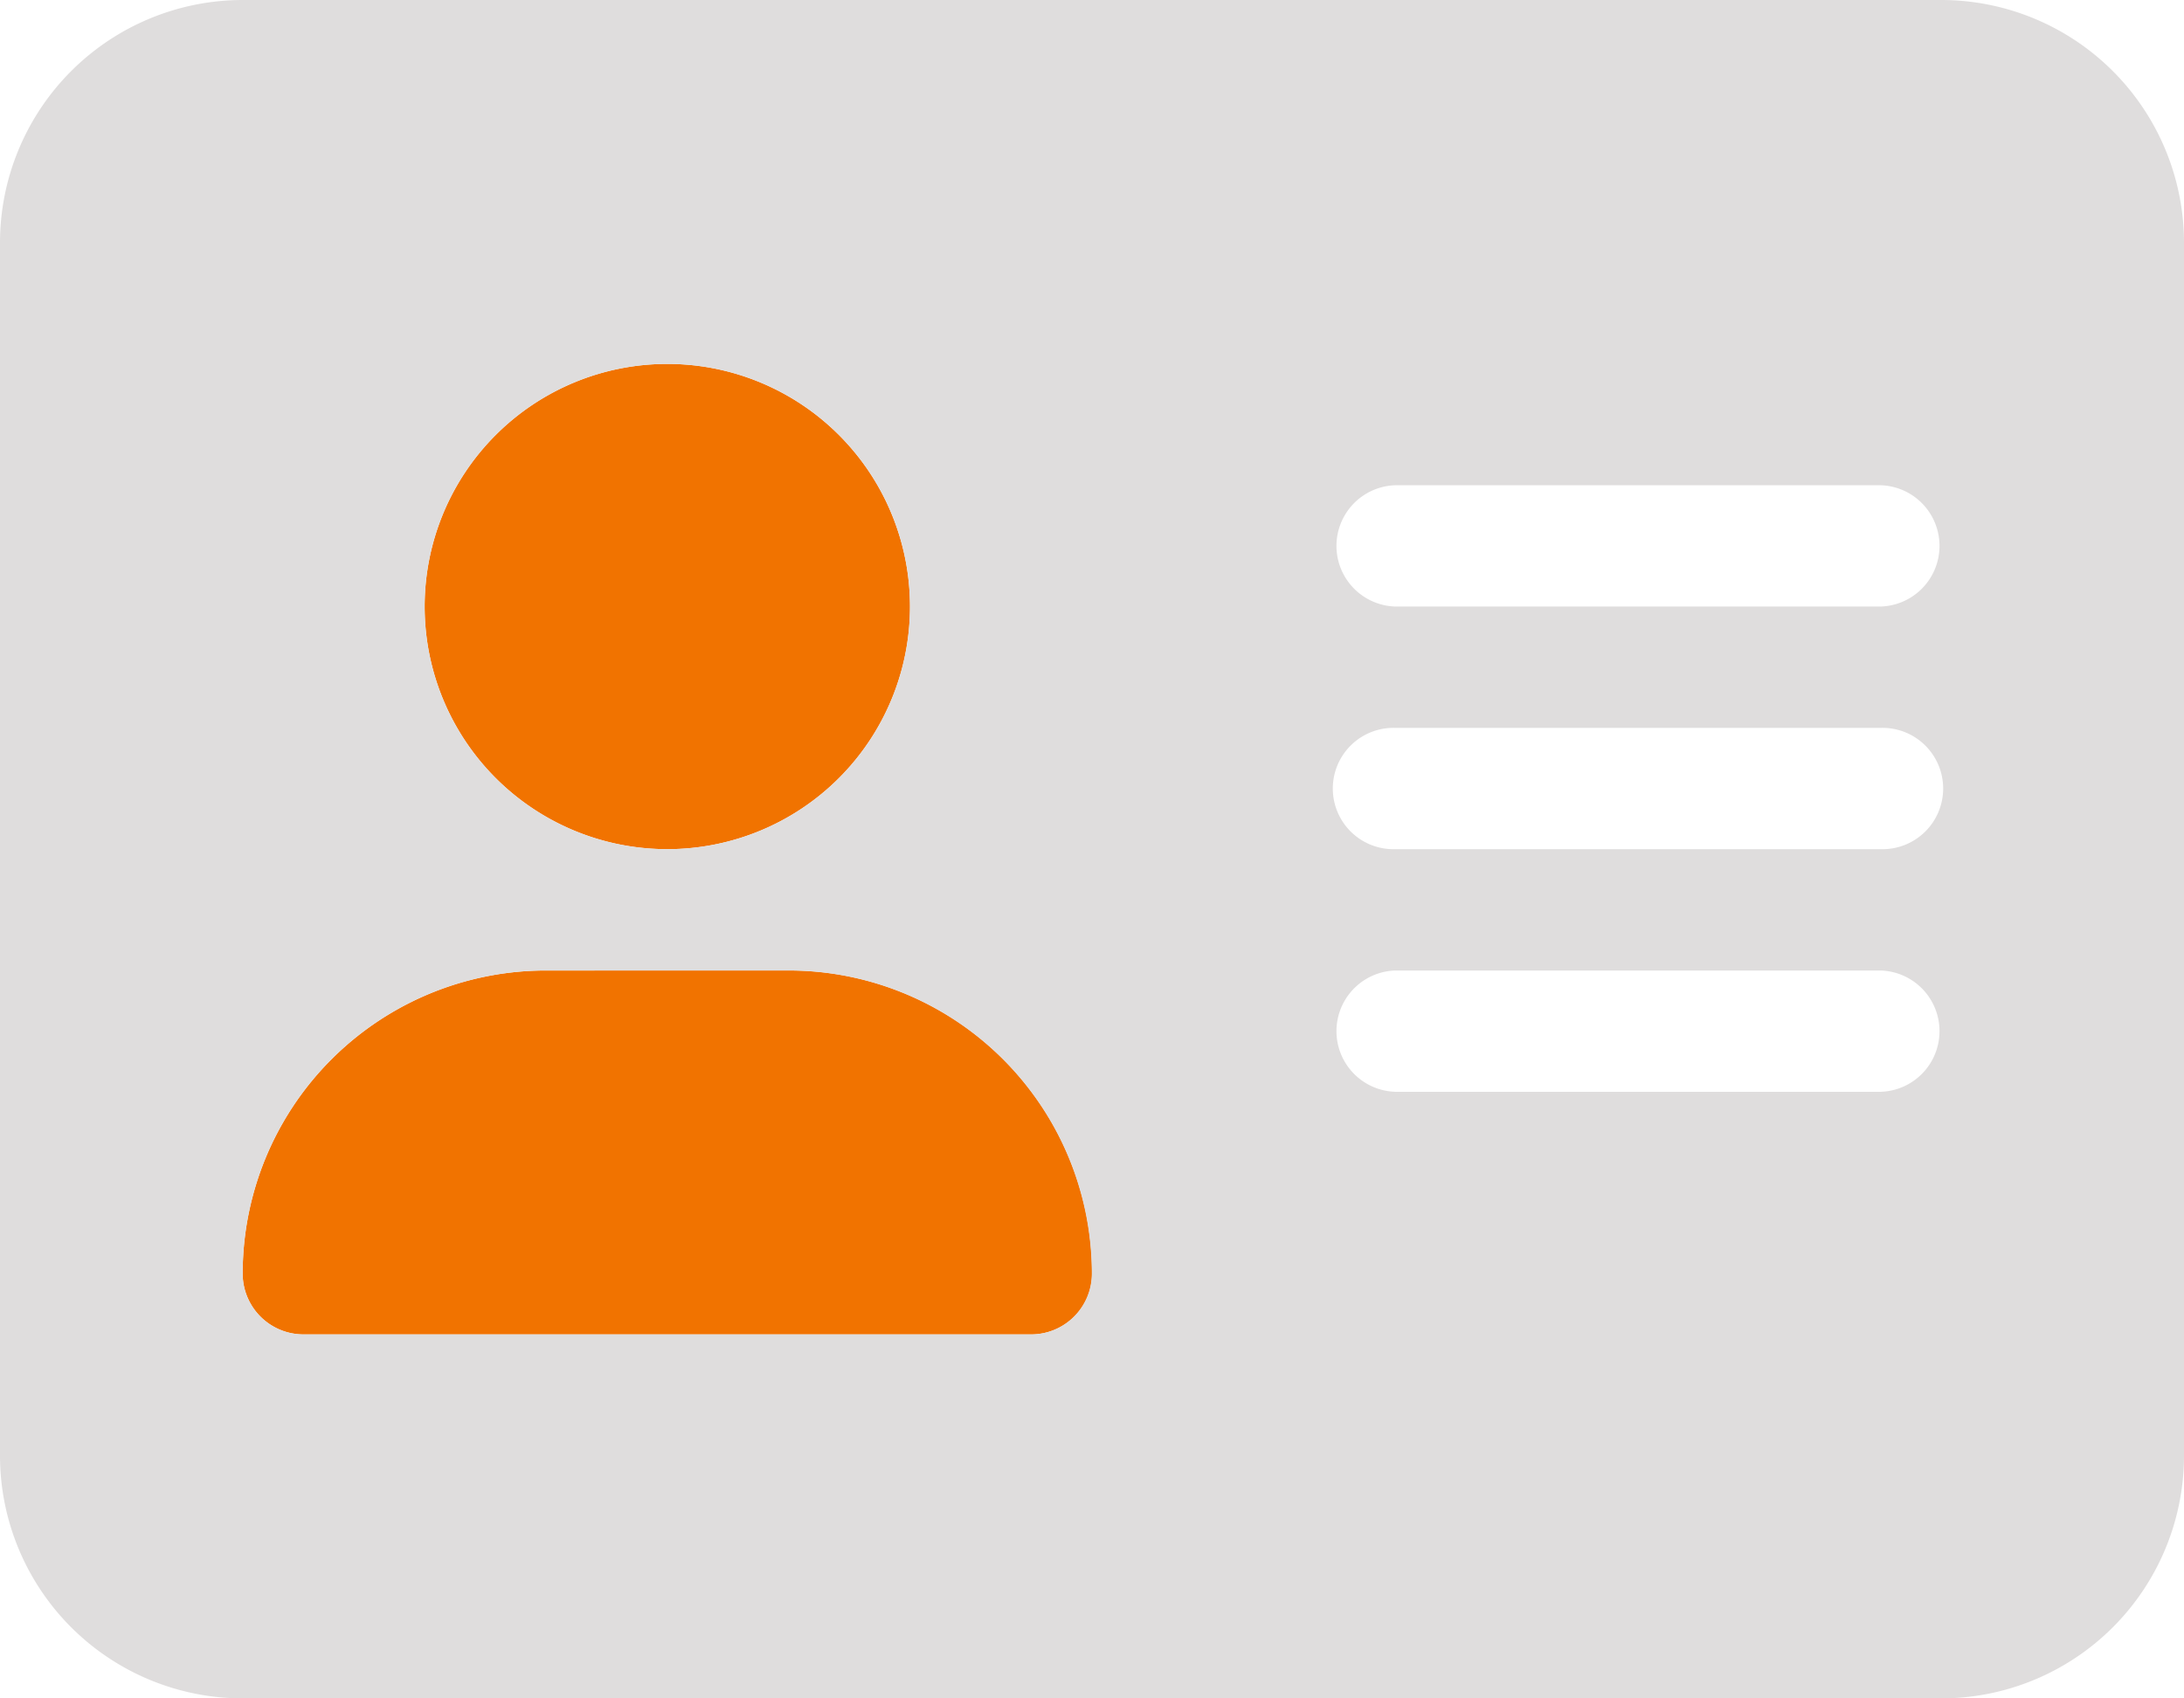
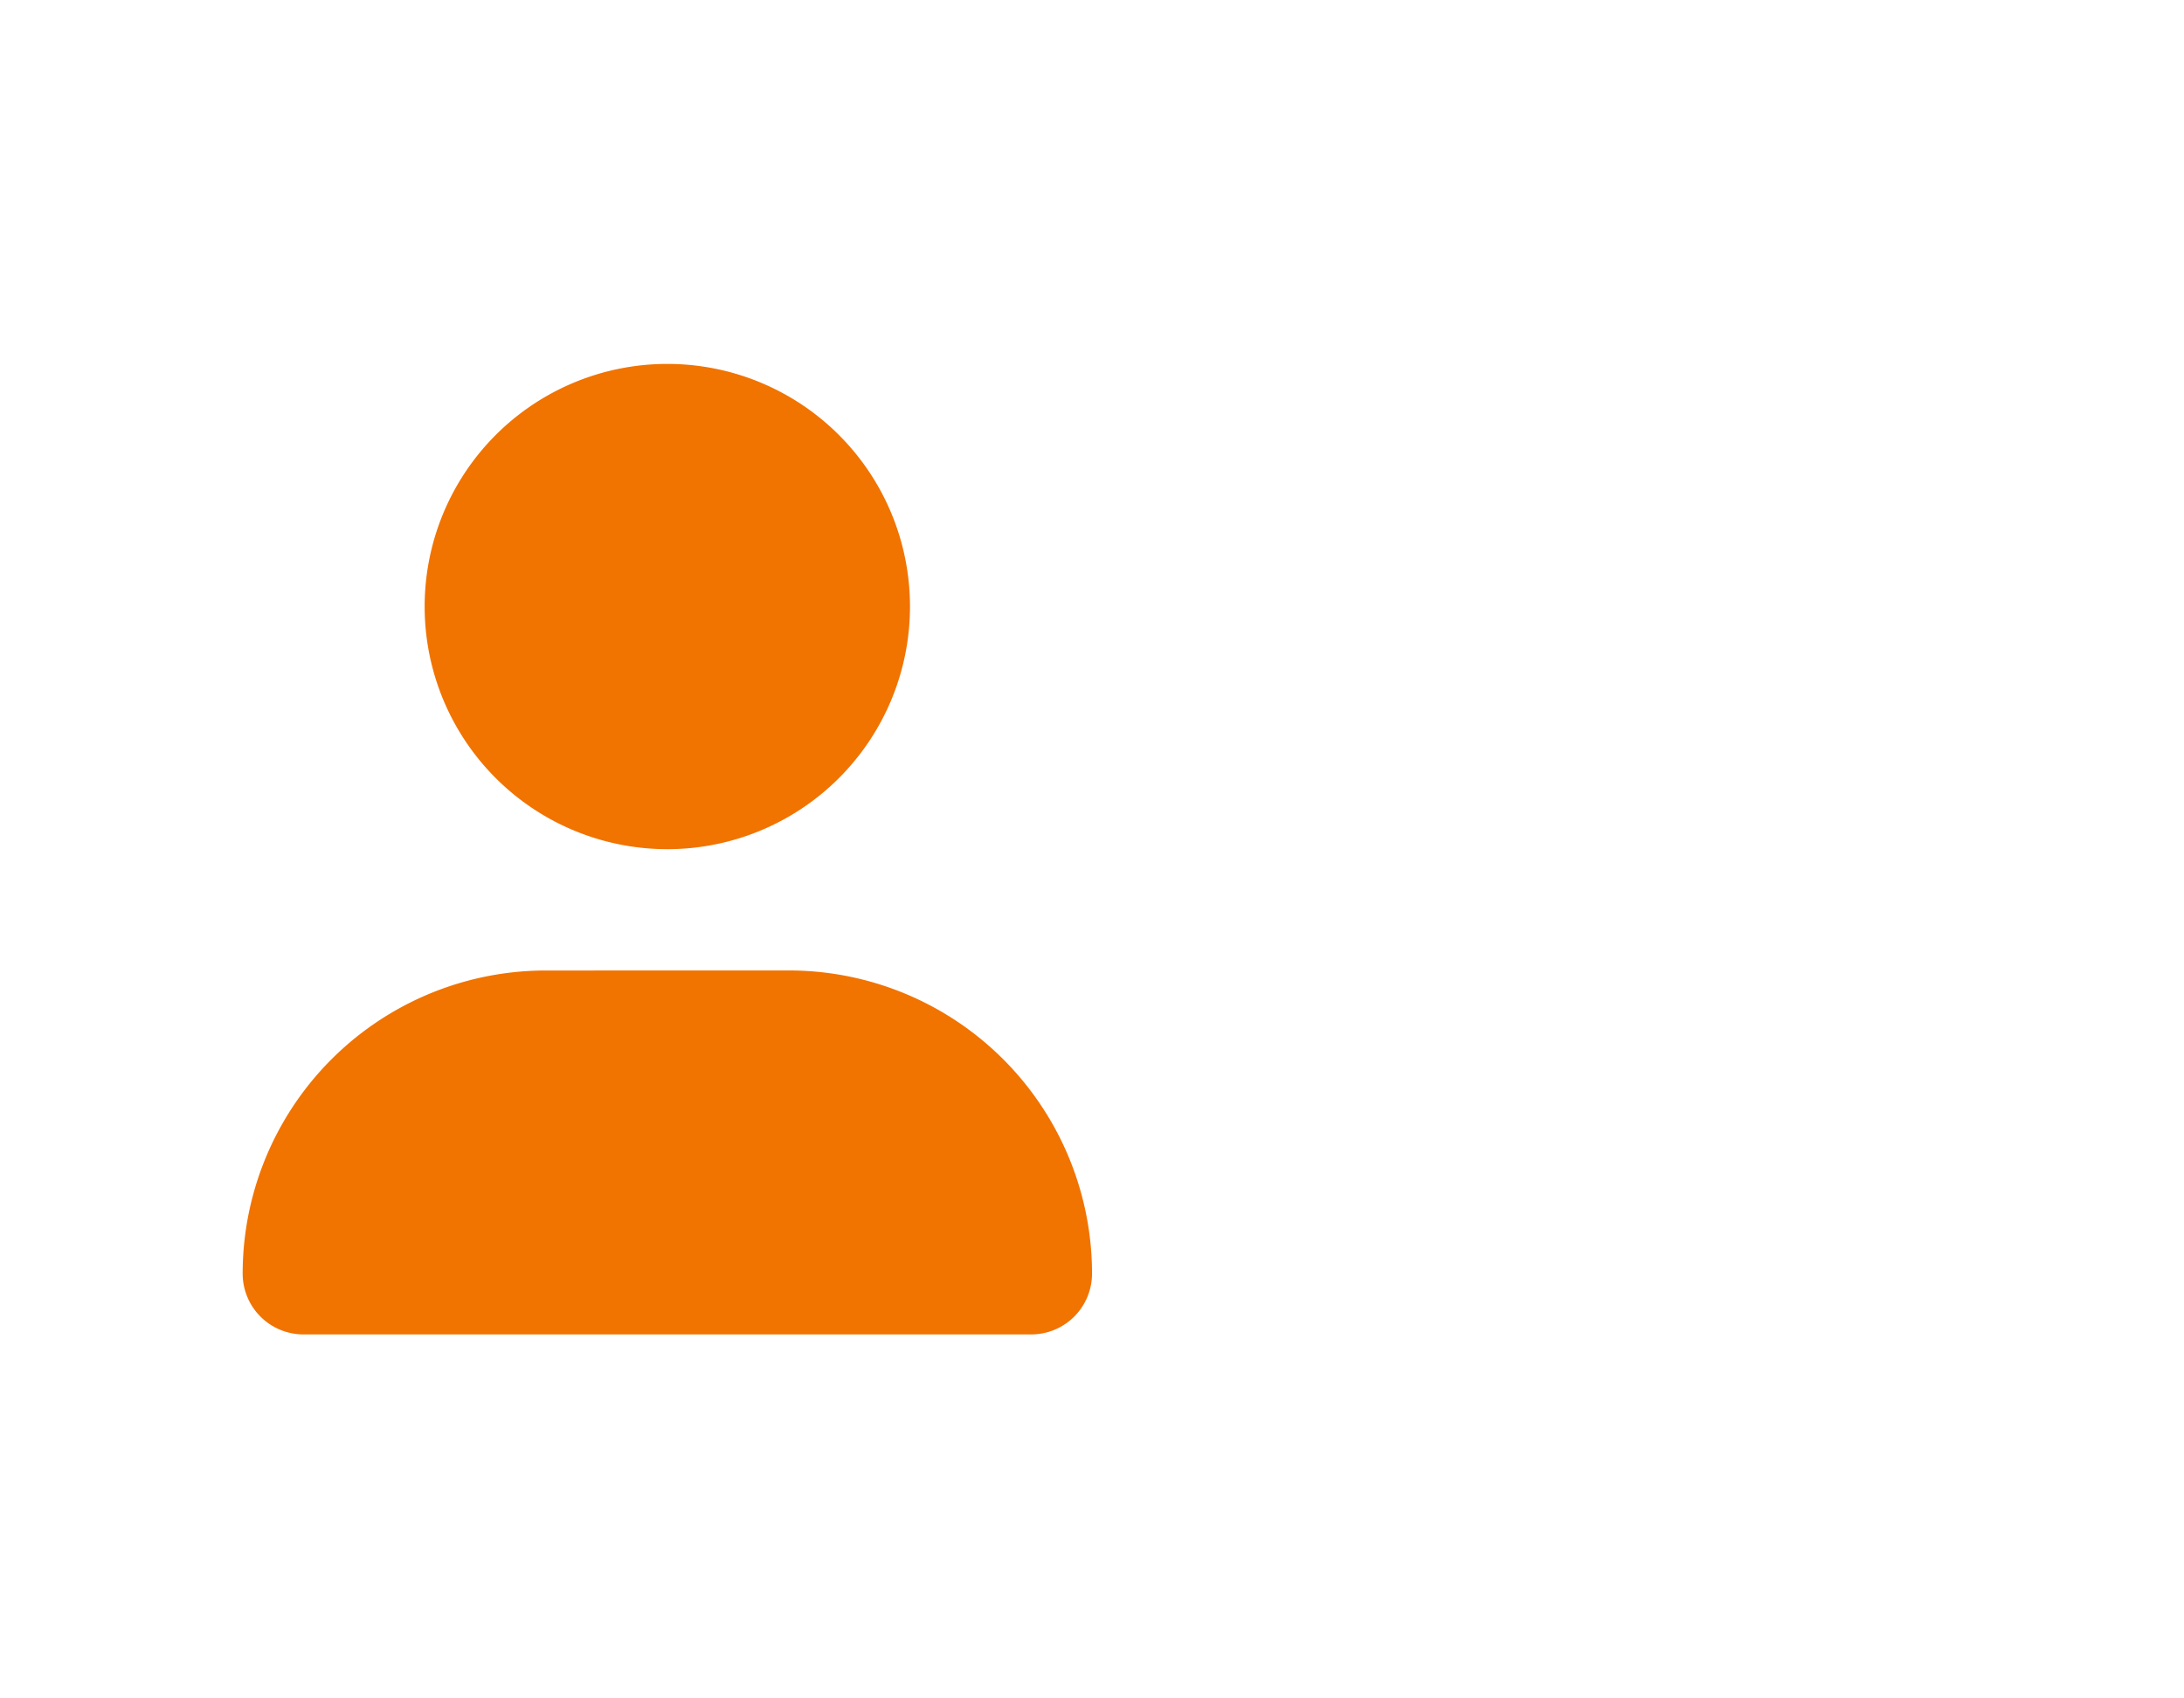
<svg xmlns="http://www.w3.org/2000/svg" width="39.807" height="30.961" viewBox="0 0 39.807 30.961">
  <g id="address-card-duotone" transform="translate(0 -32)">
    <path id="Path_3465" data-name="Path 3465" d="M71.74,136.846a4.423,4.423,0,1,0-4.423-4.423A4.423,4.423,0,0,0,71.74,136.846Zm-2.211,2.212A5.527,5.527,0,0,0,64,144.586a1.109,1.109,0,0,0,1.106,1.106H78.375a1.109,1.109,0,0,0,1.106-1.106,5.527,5.527,0,0,0-5.529-5.529Z" transform="translate(-59.577 -89.366)" fill="#f17300" />
-     <path id="Path_3466" data-name="Path 3466" d="M4.423,32A4.427,4.427,0,0,0,0,36.423V58.538a4.427,4.427,0,0,0,4.423,4.423H35.384a4.427,4.427,0,0,0,4.423-4.423V36.423A4.427,4.427,0,0,0,35.384,32ZM9.952,49.692h4.423A5.527,5.527,0,0,1,19.9,55.221,1.109,1.109,0,0,1,18.8,56.326H5.529a1.109,1.109,0,0,1-1.106-1.106A5.527,5.527,0,0,1,9.952,49.692ZM7.74,43.057a4.423,4.423,0,1,1,4.423,4.423A4.423,4.423,0,0,1,7.74,43.057Zm17.692-2.211h8.846a1.106,1.106,0,0,1,0,2.211H25.432a1.106,1.106,0,0,1,0-2.211Zm0,4.423h8.846a1.106,1.106,0,1,1,0,2.211H25.432a1.106,1.106,0,1,1,0-2.211Zm0,4.423h8.846a1.106,1.106,0,0,1,0,2.211H25.432a1.106,1.106,0,0,1,0-2.211Z" fill="#dfdddd" />
  </g>
</svg>